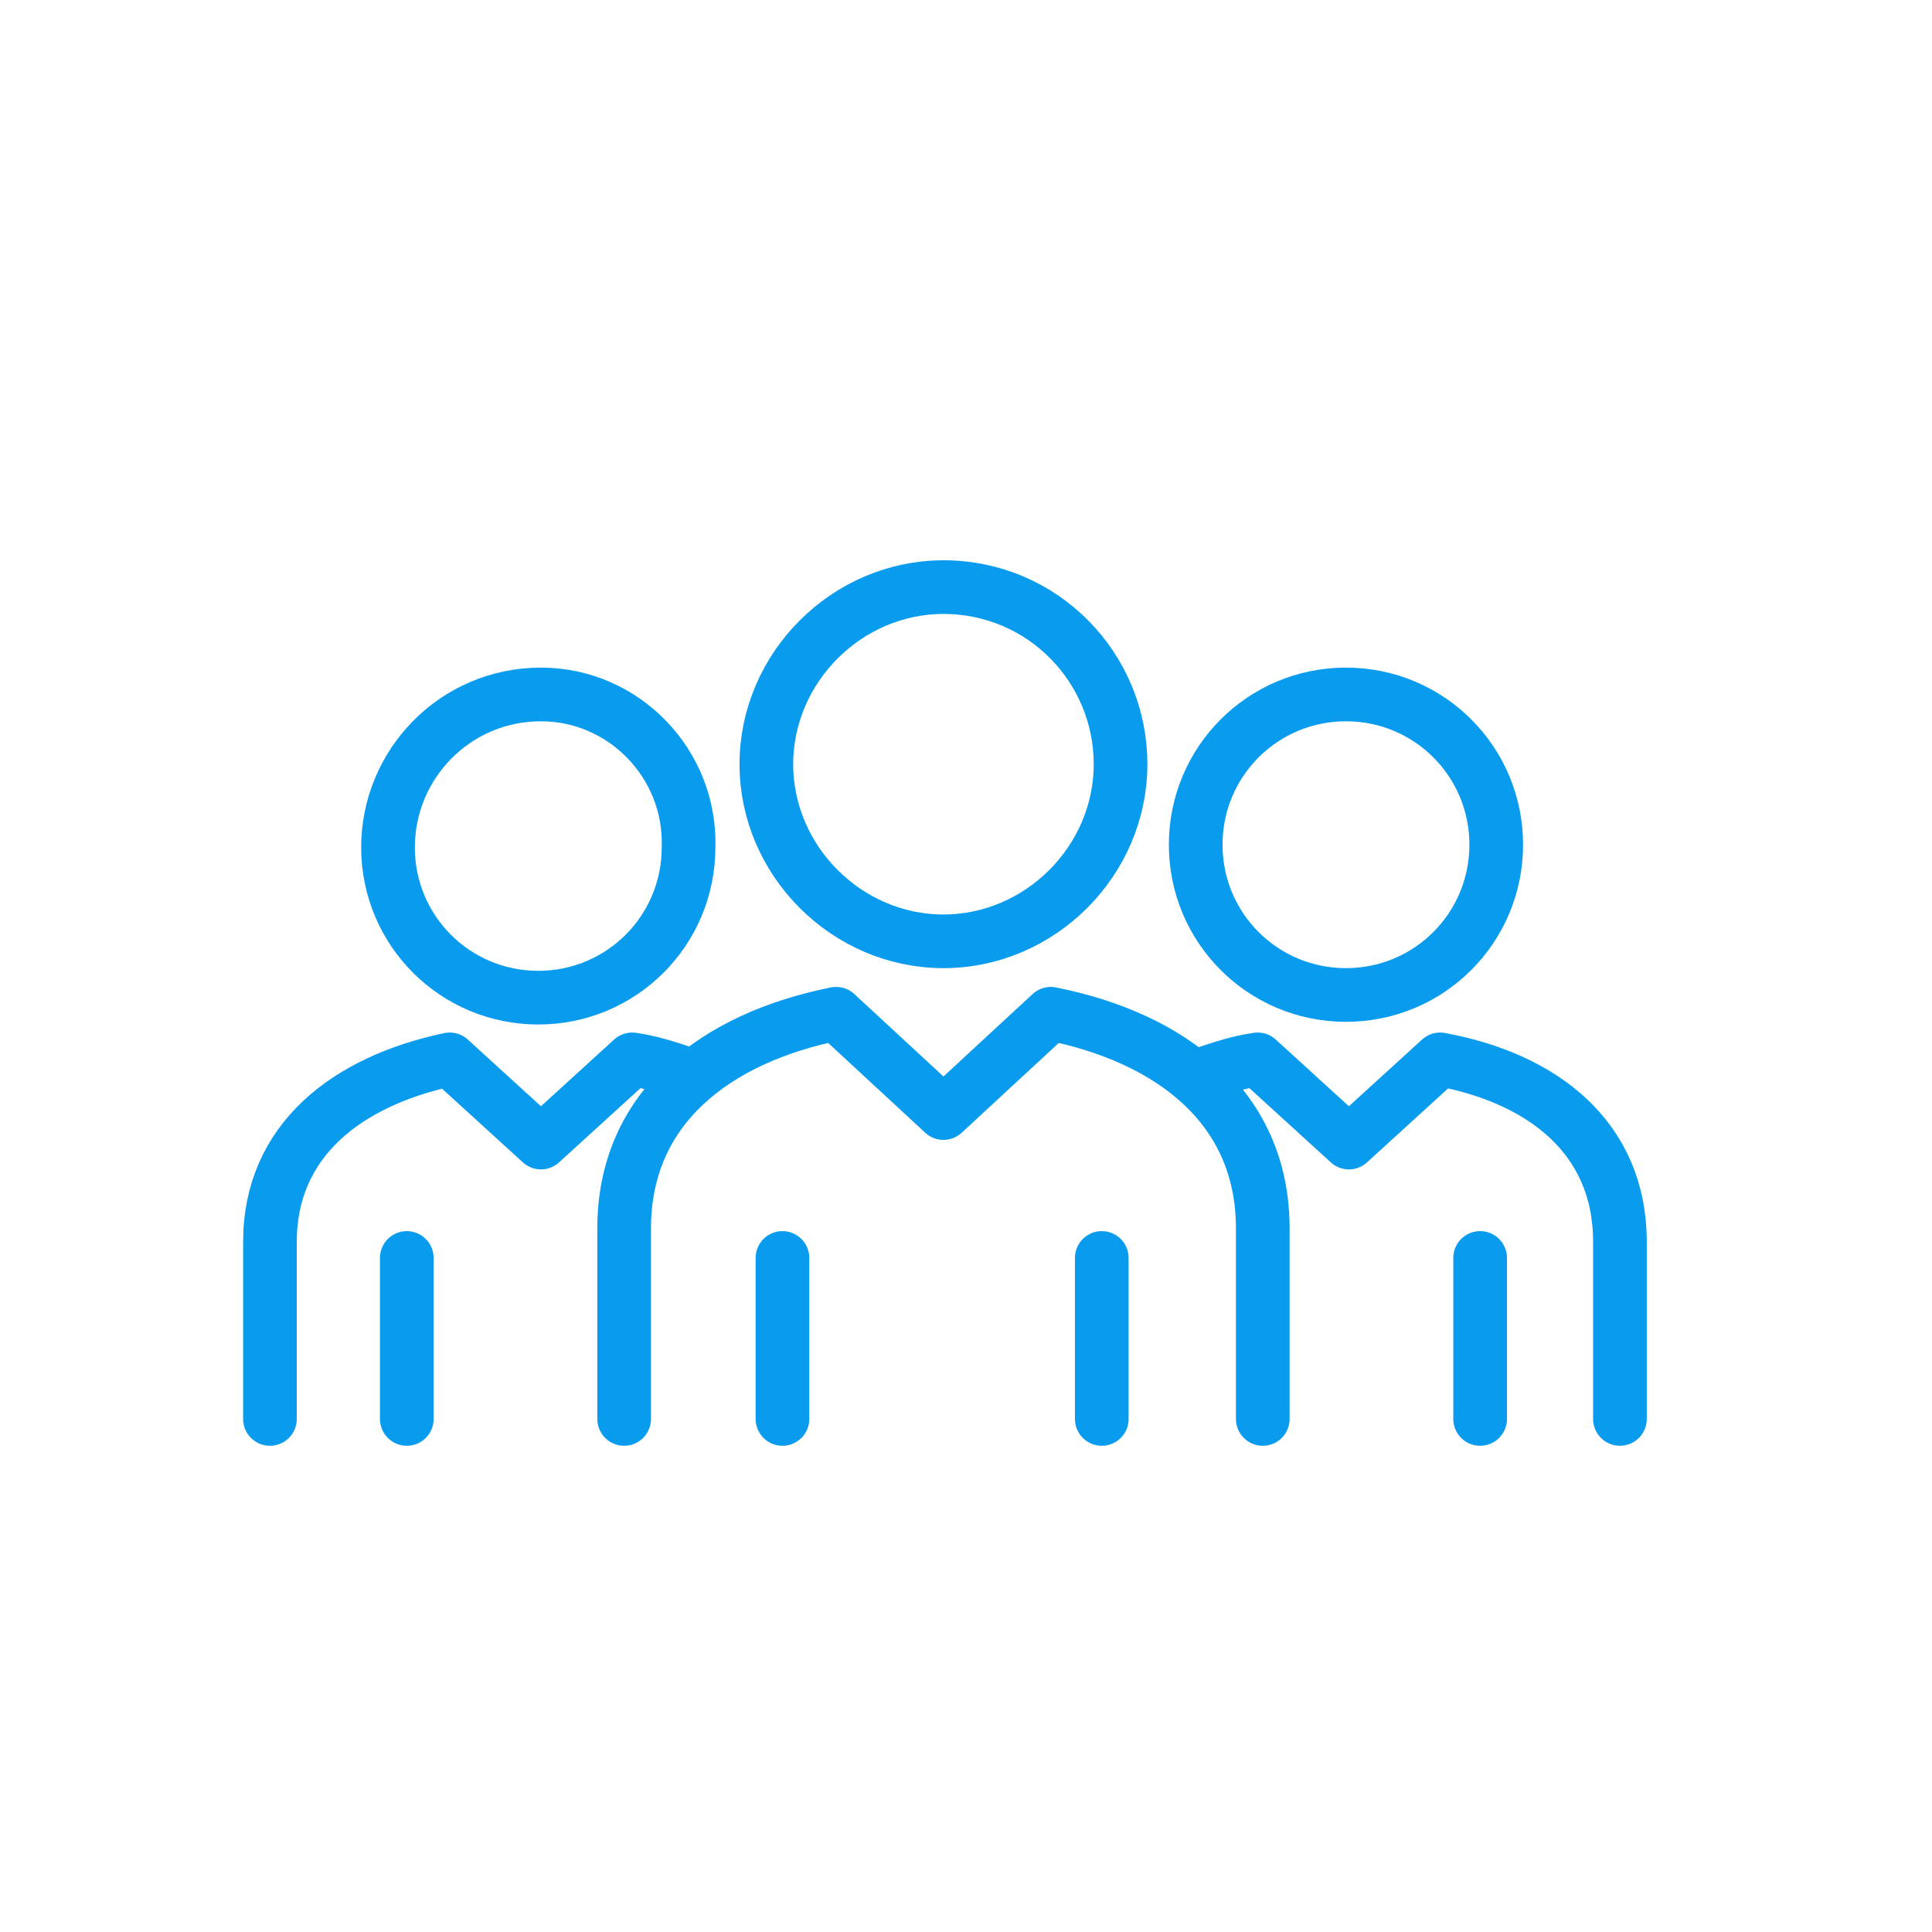
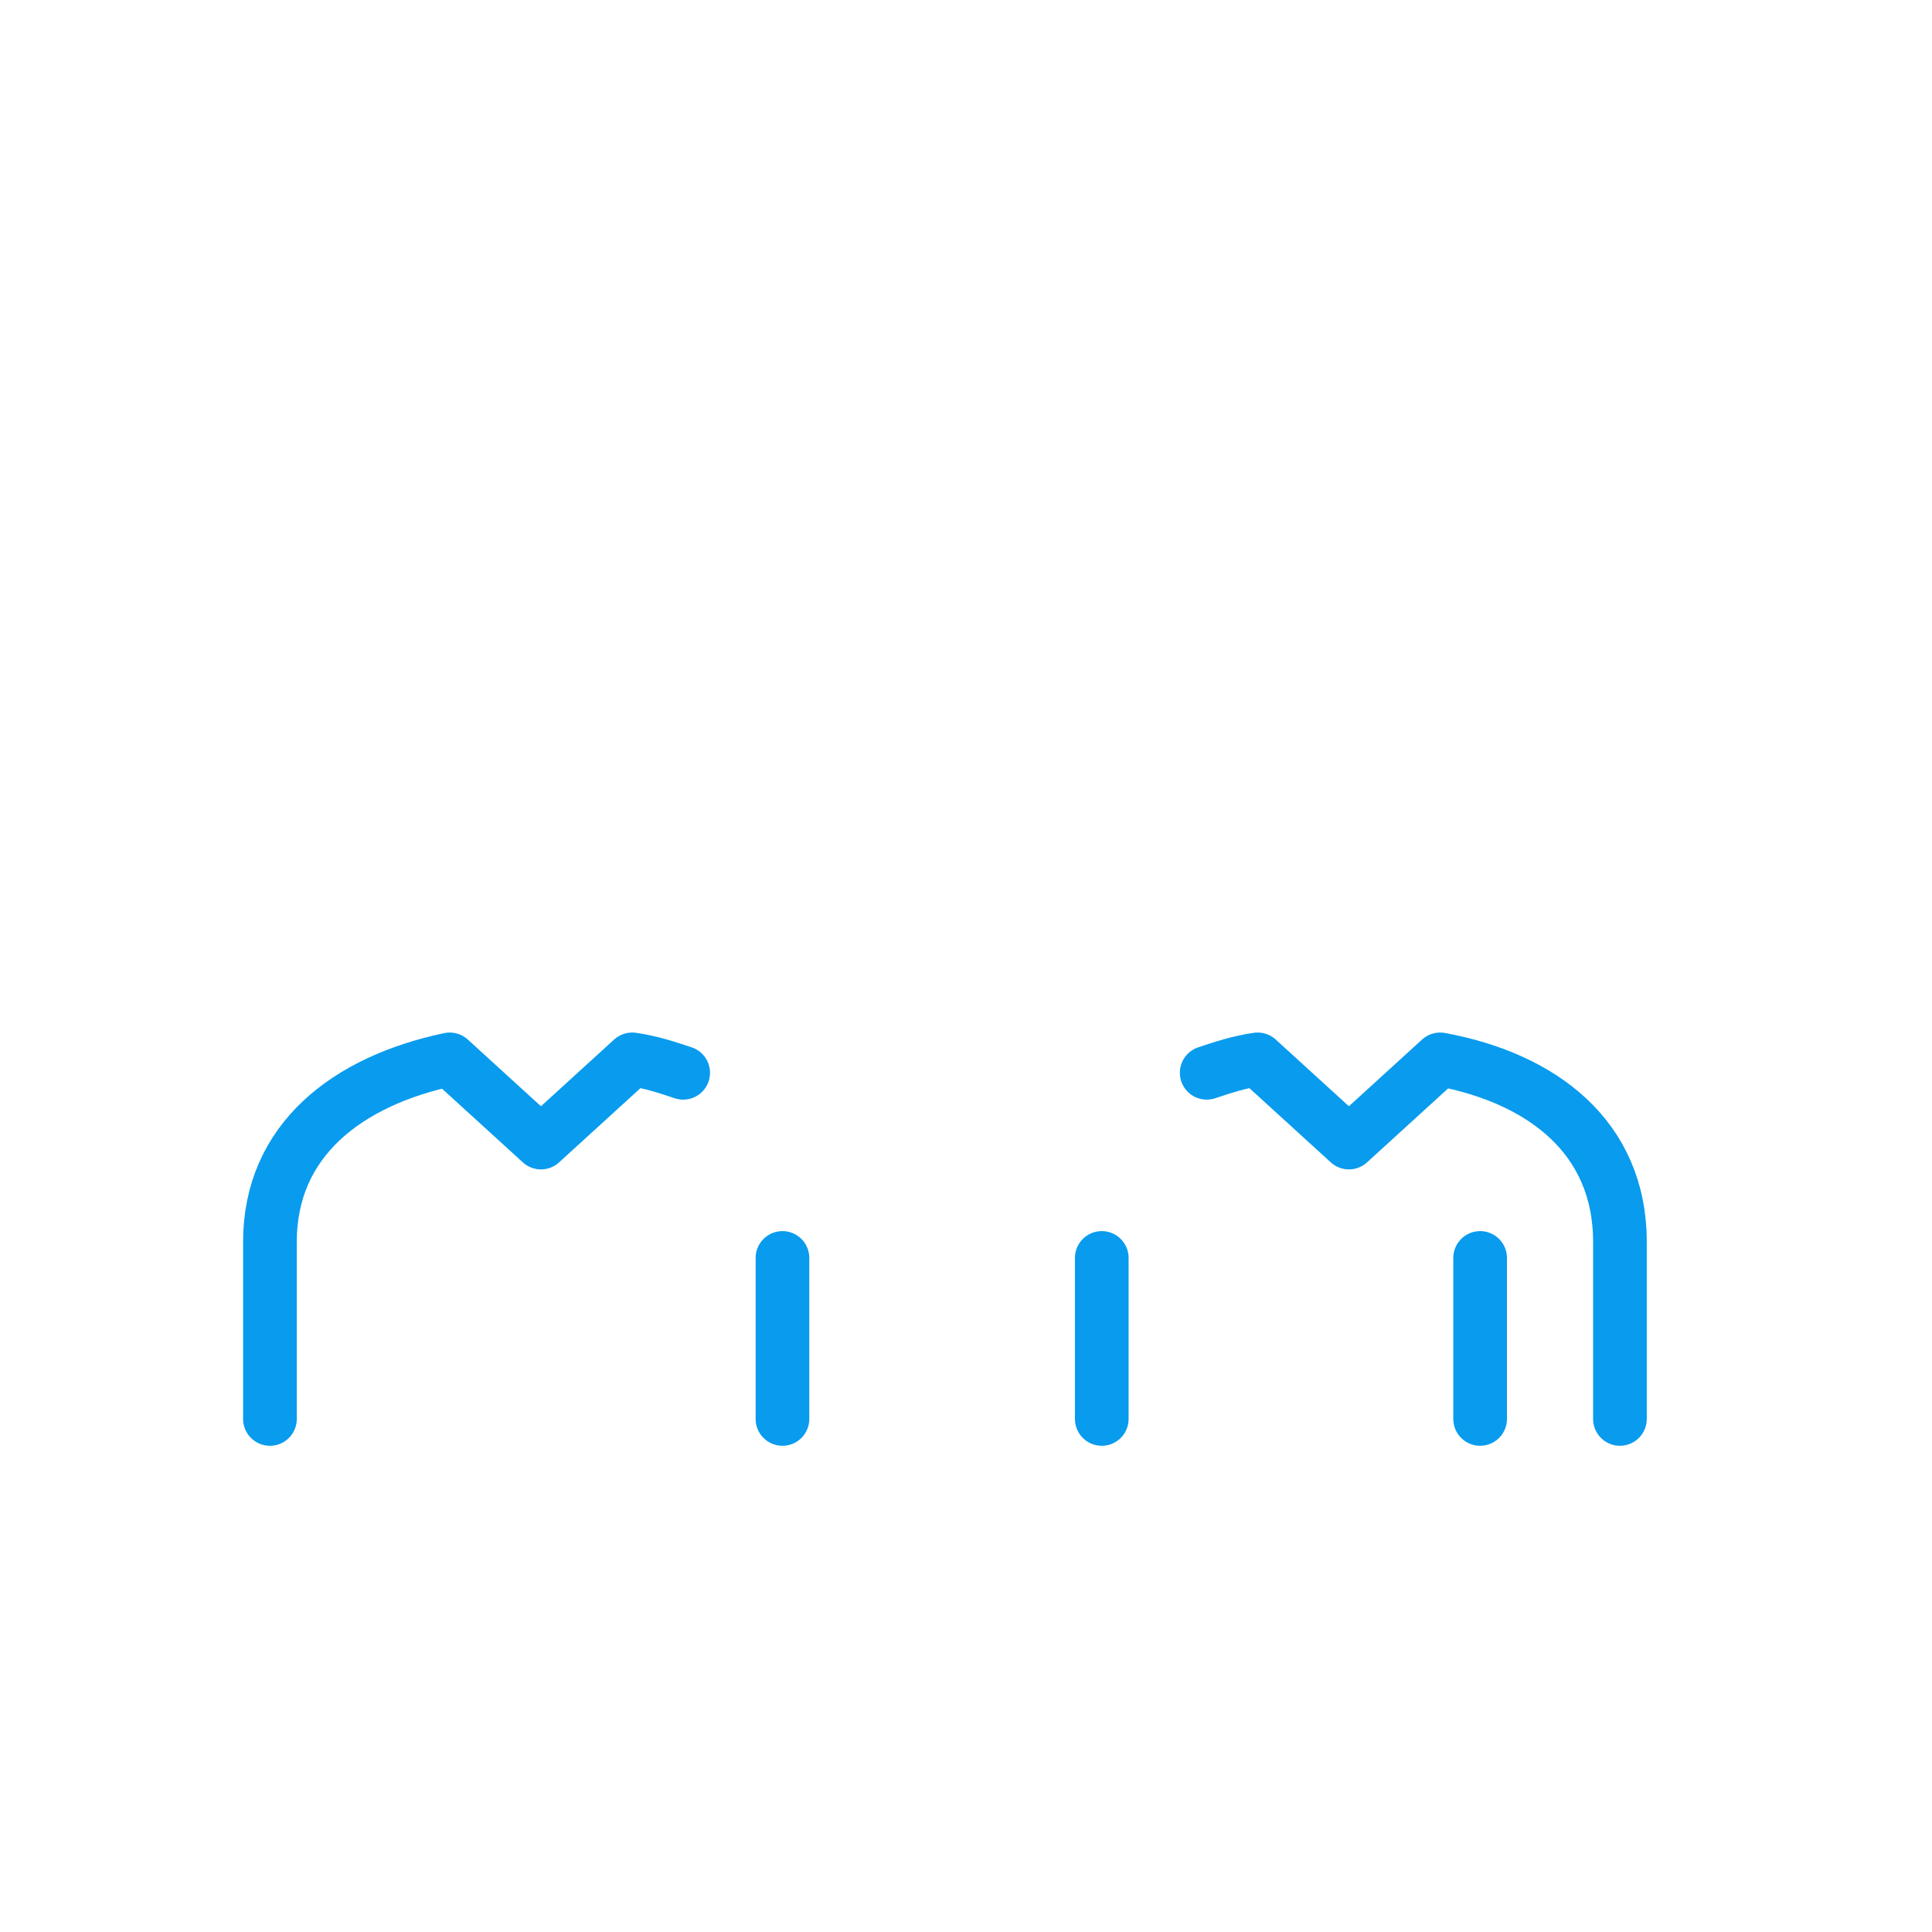
<svg xmlns="http://www.w3.org/2000/svg" id="Layer_1" viewBox="0 0 72 72">
  <defs>
    <style>      .st0 {        fill: none;        stroke: #089bee;        stroke-linecap: round;        stroke-linejoin: round;        stroke-width: 2px;      }    </style>
  </defs>
-   <path class="st0" d="M47.06,52.88v-7.1c0-4.5-3.4-7.1-7.9-8l-4,3.7-4-3.7c-4.5.9-7.9,3.5-7.9,8v7.1" />
-   <path class="st0" d="M35.16,21.88c-3.6,0-6.6,3-6.6,6.6s3,6.6,6.6,6.6,6.6-3,6.6-6.6-2.9-6.6-6.6-6.6Z" />
  <path class="st0" d="M25.46,39.98c-.6-.2-1.2-.4-1.9-.5l-3.4,3.1-3.4-3.1c-3.8.8-6.7,3-6.7,6.8v6.6" />
-   <path class="st0" d="M20.16,25.88c-3.2,0-5.7,2.6-5.7,5.7s2.5,5.6,5.6,5.6,5.6-2.5,5.6-5.6c.1-3.1-2.4-5.7-5.5-5.7Z" />
  <path class="st0" d="M60.37,52.88v-6.6c0-3.9-2.9-6.1-6.7-6.8l-3.4,3.1-3.4-3.1c-.7.1-1.3.3-1.9.5" />
-   <path class="st0" d="M50.16,25.88c-3.1,0-5.6,2.5-5.6,5.6s2.5,5.6,5.6,5.6,5.6-2.5,5.6-5.6-2.5-5.6-5.6-5.6Z" />
-   <line class="st0" x1="15.16" y1="52.88" x2="15.16" y2="46.88" />
  <line class="st0" x1="55.16" y1="52.88" x2="55.16" y2="46.88" />
  <line class="st0" x1="29.16" y1="52.88" x2="29.16" y2="46.88" />
  <line class="st0" x1="41.06" y1="52.88" x2="41.06" y2="46.88" />
</svg>